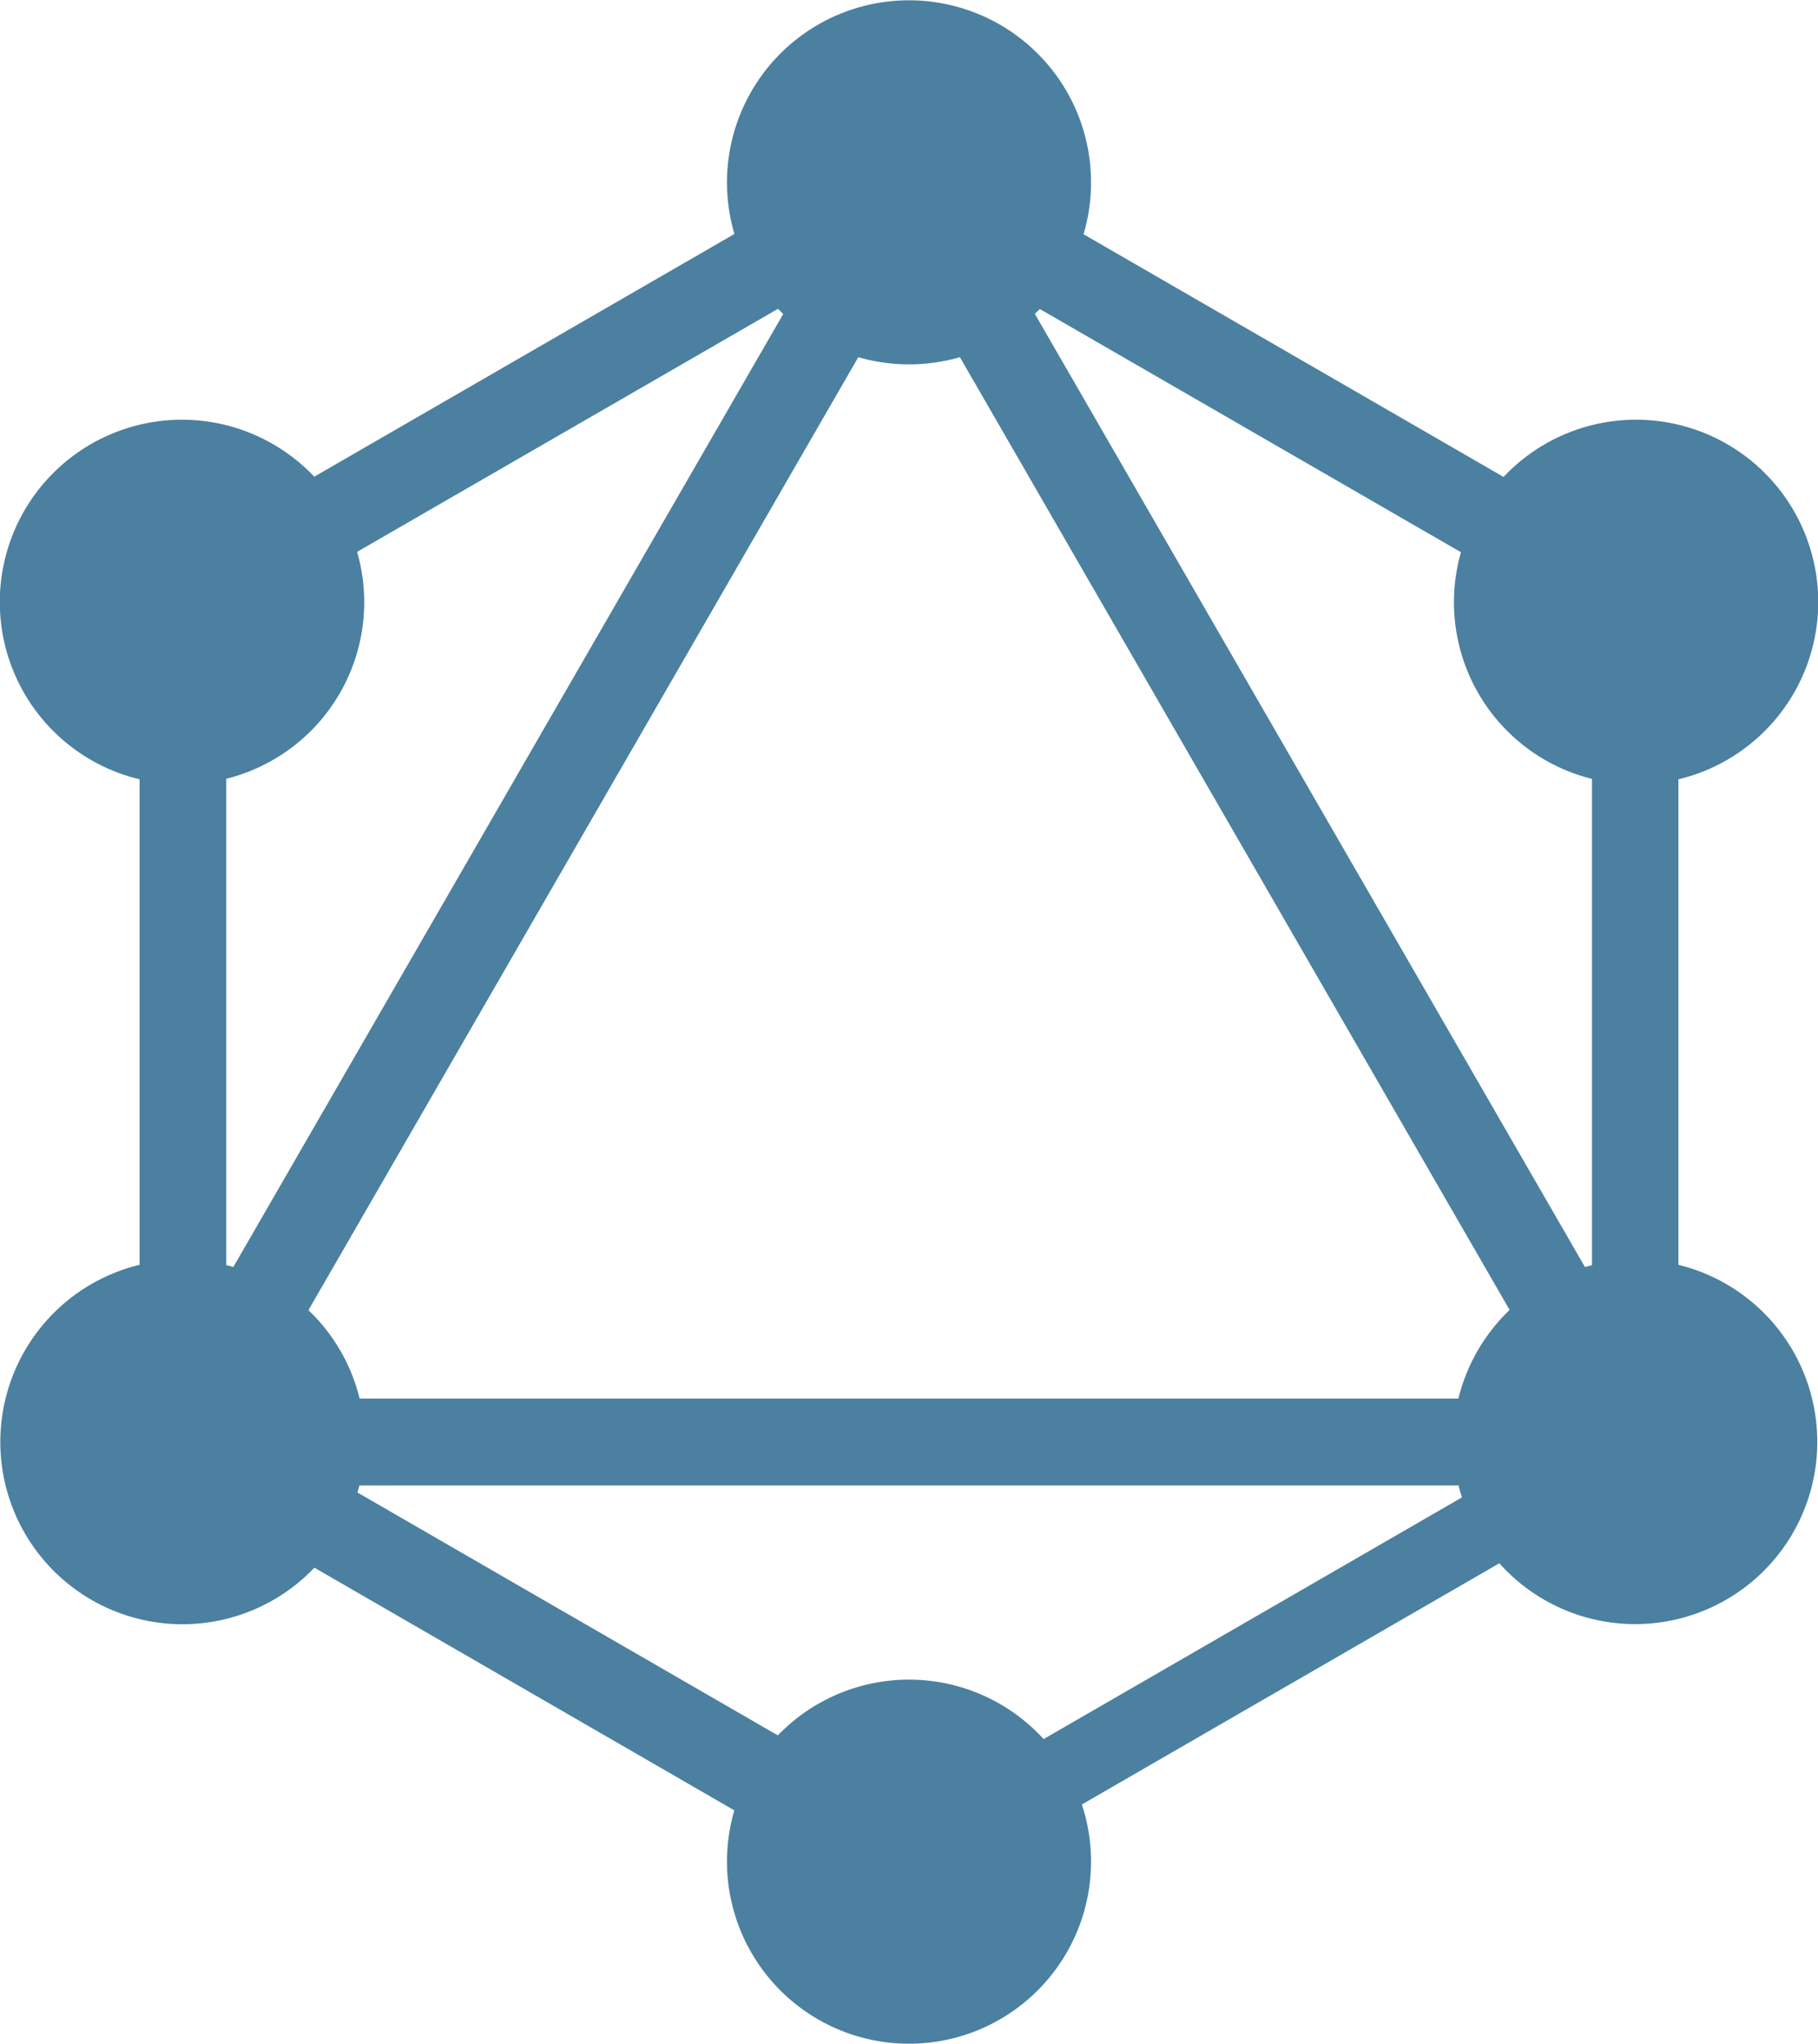
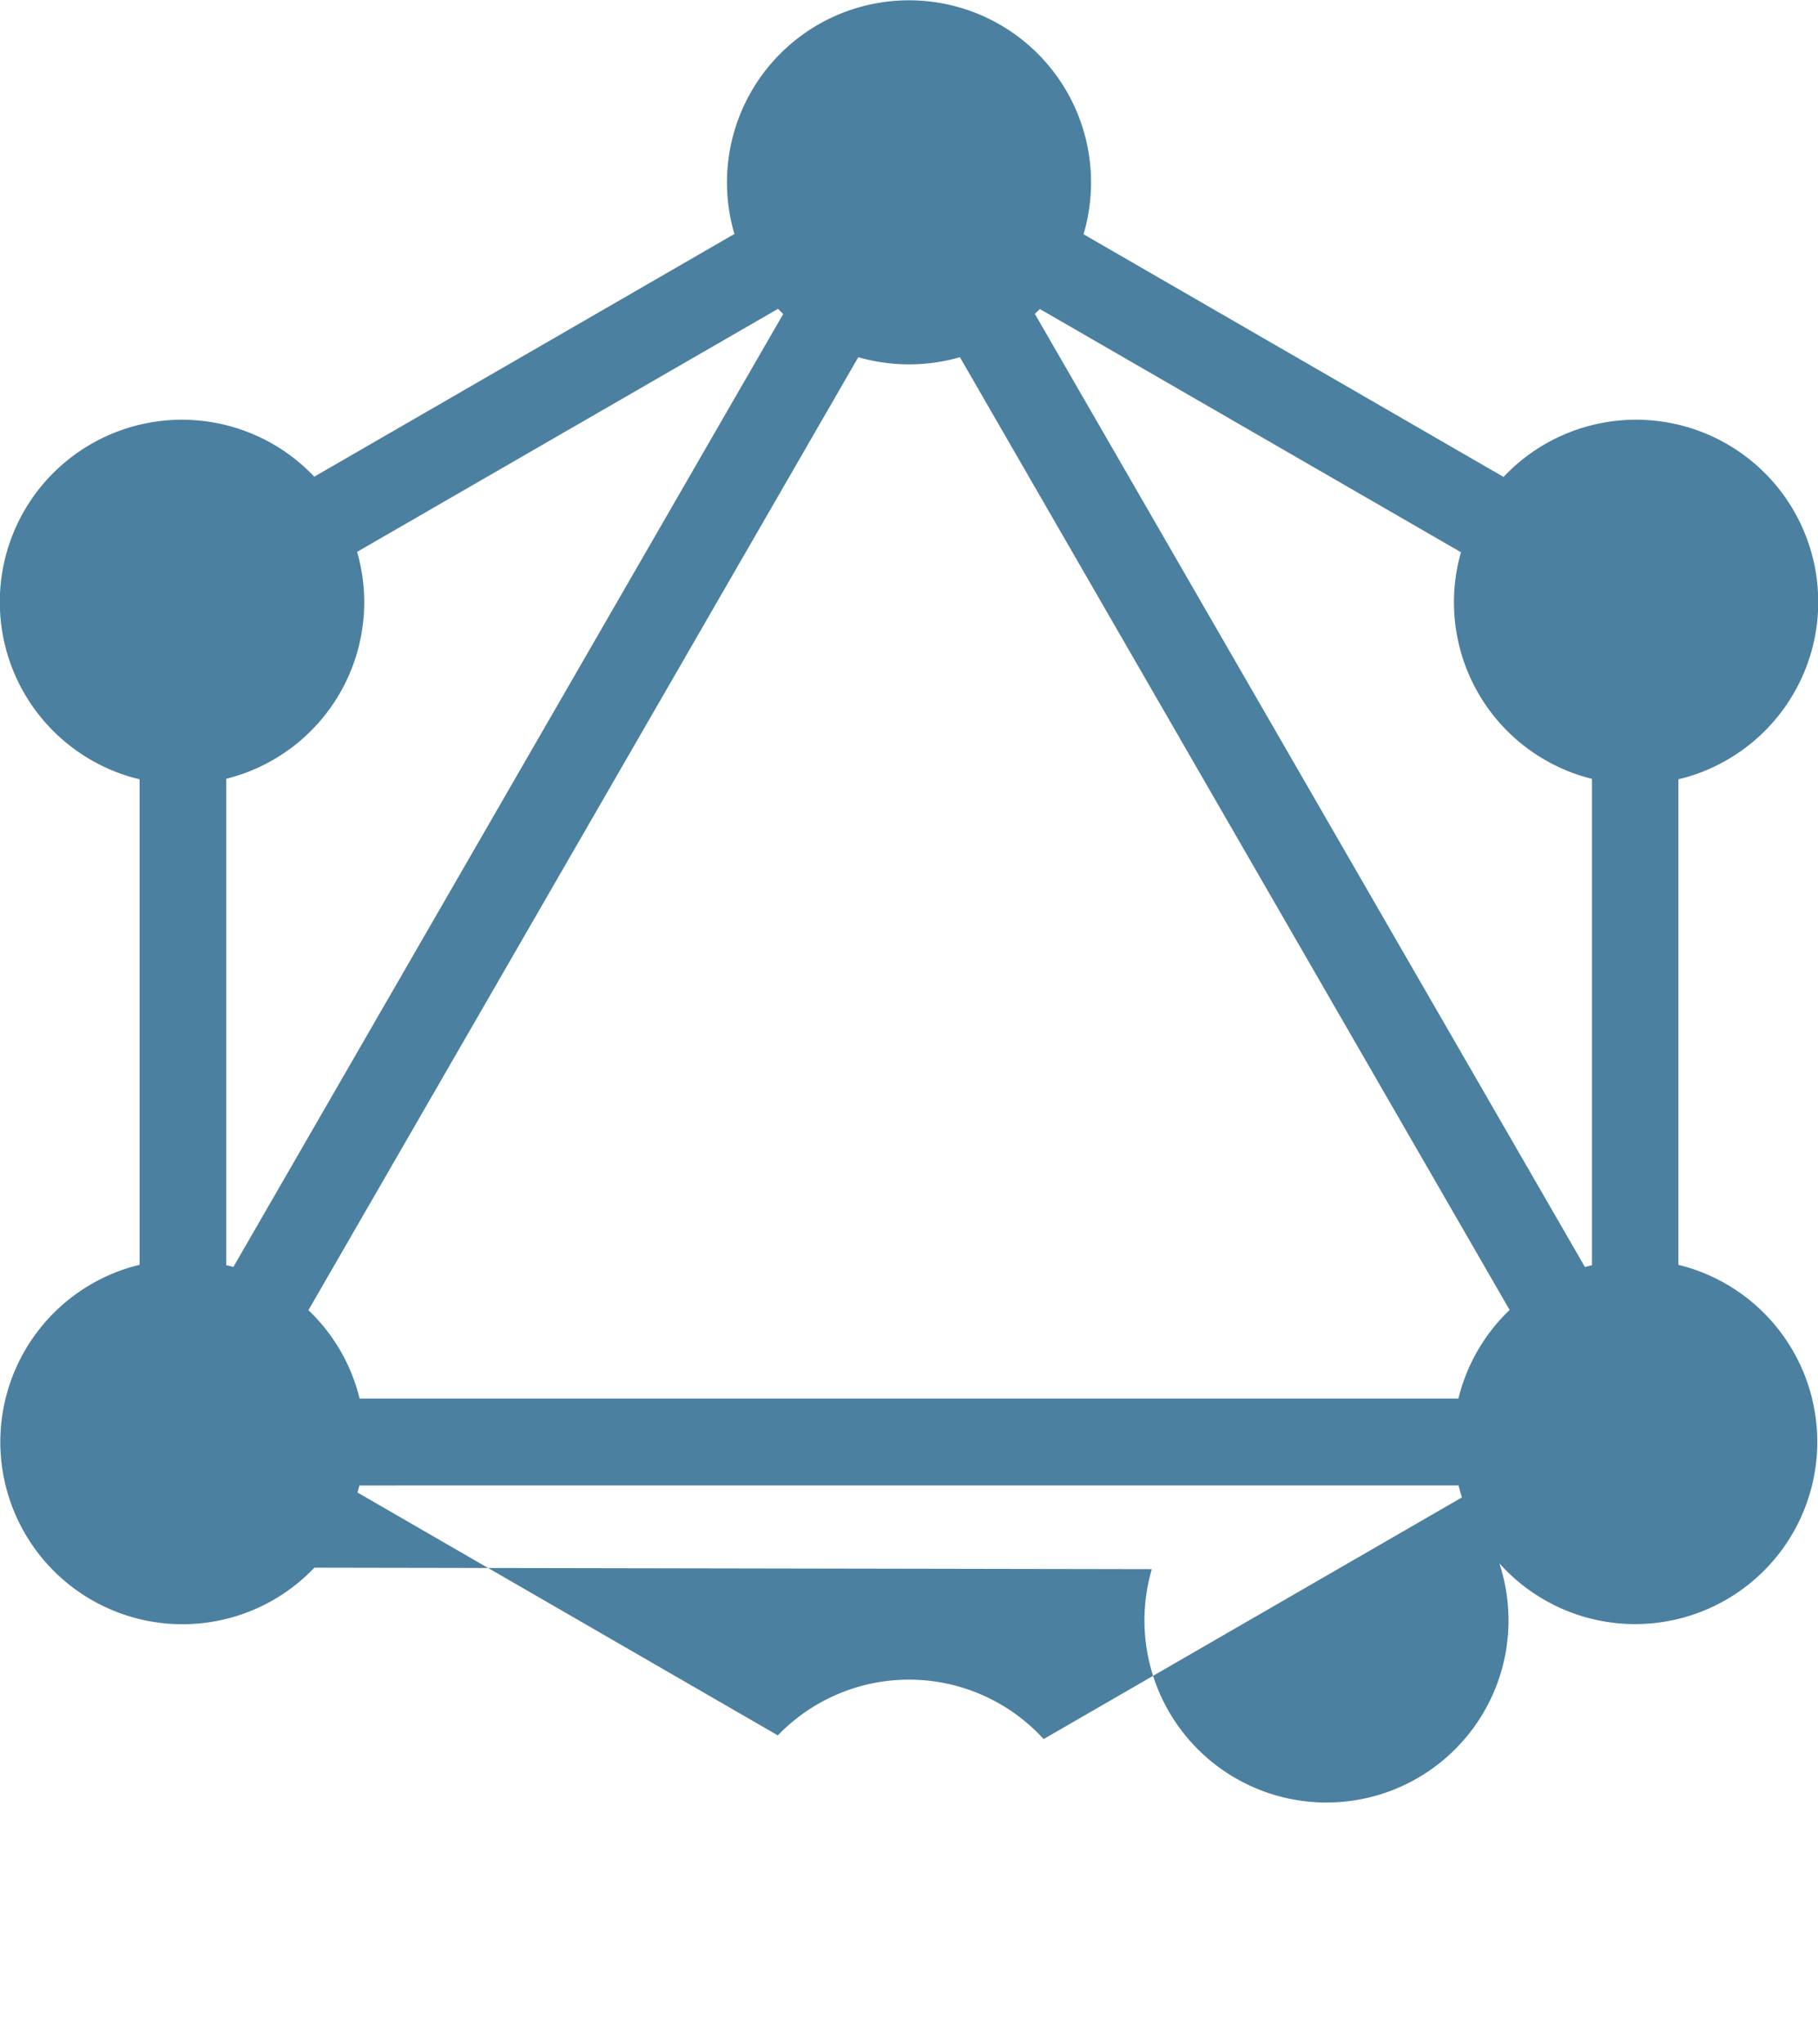
<svg xmlns="http://www.w3.org/2000/svg" width="39.28" height="44.135" viewBox="0 0 39.28 44.135">
-   <path id="express-js-tech-15" d="M23.411,5.058l9.075,5.24a3.936,3.936,0,1,1,3.778,6.529V27.311a3.935,3.935,0,1,1-3.869,6.444l-9.02,5.208a3.933,3.933,0,1,1-7.509.127L6.793,33.85a3.936,3.936,0,1,1-3.777-6.54V16.827a3.936,3.936,0,1,1,3.774-6.534l9.078-5.241a3.933,3.933,0,1,1,7.543.006Zm-.945,1.614,9.1,5.252a3.929,3.929,0,0,0,2.831,4.894v10.5c-.051.012-.1.026-.152.041L22.359,6.777q.054-.052.106-.1Zm-5.543.107L5.042,27.357q-.077-.022-.155-.041v-10.5a3.929,3.929,0,0,0,2.829-4.9L16.81,6.668q.055.057.112.112Zm3.816.932L32.617,28.285A3.949,3.949,0,0,0,31.51,30.2H7.77A3.916,3.916,0,0,0,6.664,28.29L18.544,7.713a3.974,3.974,0,0,0,2.195,0Zm1.81,29.84,9.038-5.218q-.041-.128-.073-.258H7.765q-.019.077-.041.152l9.082,5.244a3.938,3.938,0,0,1,5.743.08Z" transform="translate(0)" fill="#4b80a1" fill-rule="evenodd" />
+   <path id="express-js-tech-15" d="M23.411,5.058l9.075,5.24a3.936,3.936,0,1,1,3.778,6.529V27.311a3.935,3.935,0,1,1-3.869,6.444a3.933,3.933,0,1,1-7.509.127L6.793,33.85a3.936,3.936,0,1,1-3.777-6.54V16.827a3.936,3.936,0,1,1,3.774-6.534l9.078-5.241a3.933,3.933,0,1,1,7.543.006Zm-.945,1.614,9.1,5.252a3.929,3.929,0,0,0,2.831,4.894v10.5c-.051.012-.1.026-.152.041L22.359,6.777q.054-.052.106-.1Zm-5.543.107L5.042,27.357q-.077-.022-.155-.041v-10.5a3.929,3.929,0,0,0,2.829-4.9L16.81,6.668q.055.057.112.112Zm3.816.932L32.617,28.285A3.949,3.949,0,0,0,31.51,30.2H7.77A3.916,3.916,0,0,0,6.664,28.29L18.544,7.713a3.974,3.974,0,0,0,2.195,0Zm1.81,29.84,9.038-5.218q-.041-.128-.073-.258H7.765q-.019.077-.041.152l9.082,5.244a3.938,3.938,0,0,1,5.743.08Z" transform="translate(0)" fill="#4b80a1" fill-rule="evenodd" />
</svg>